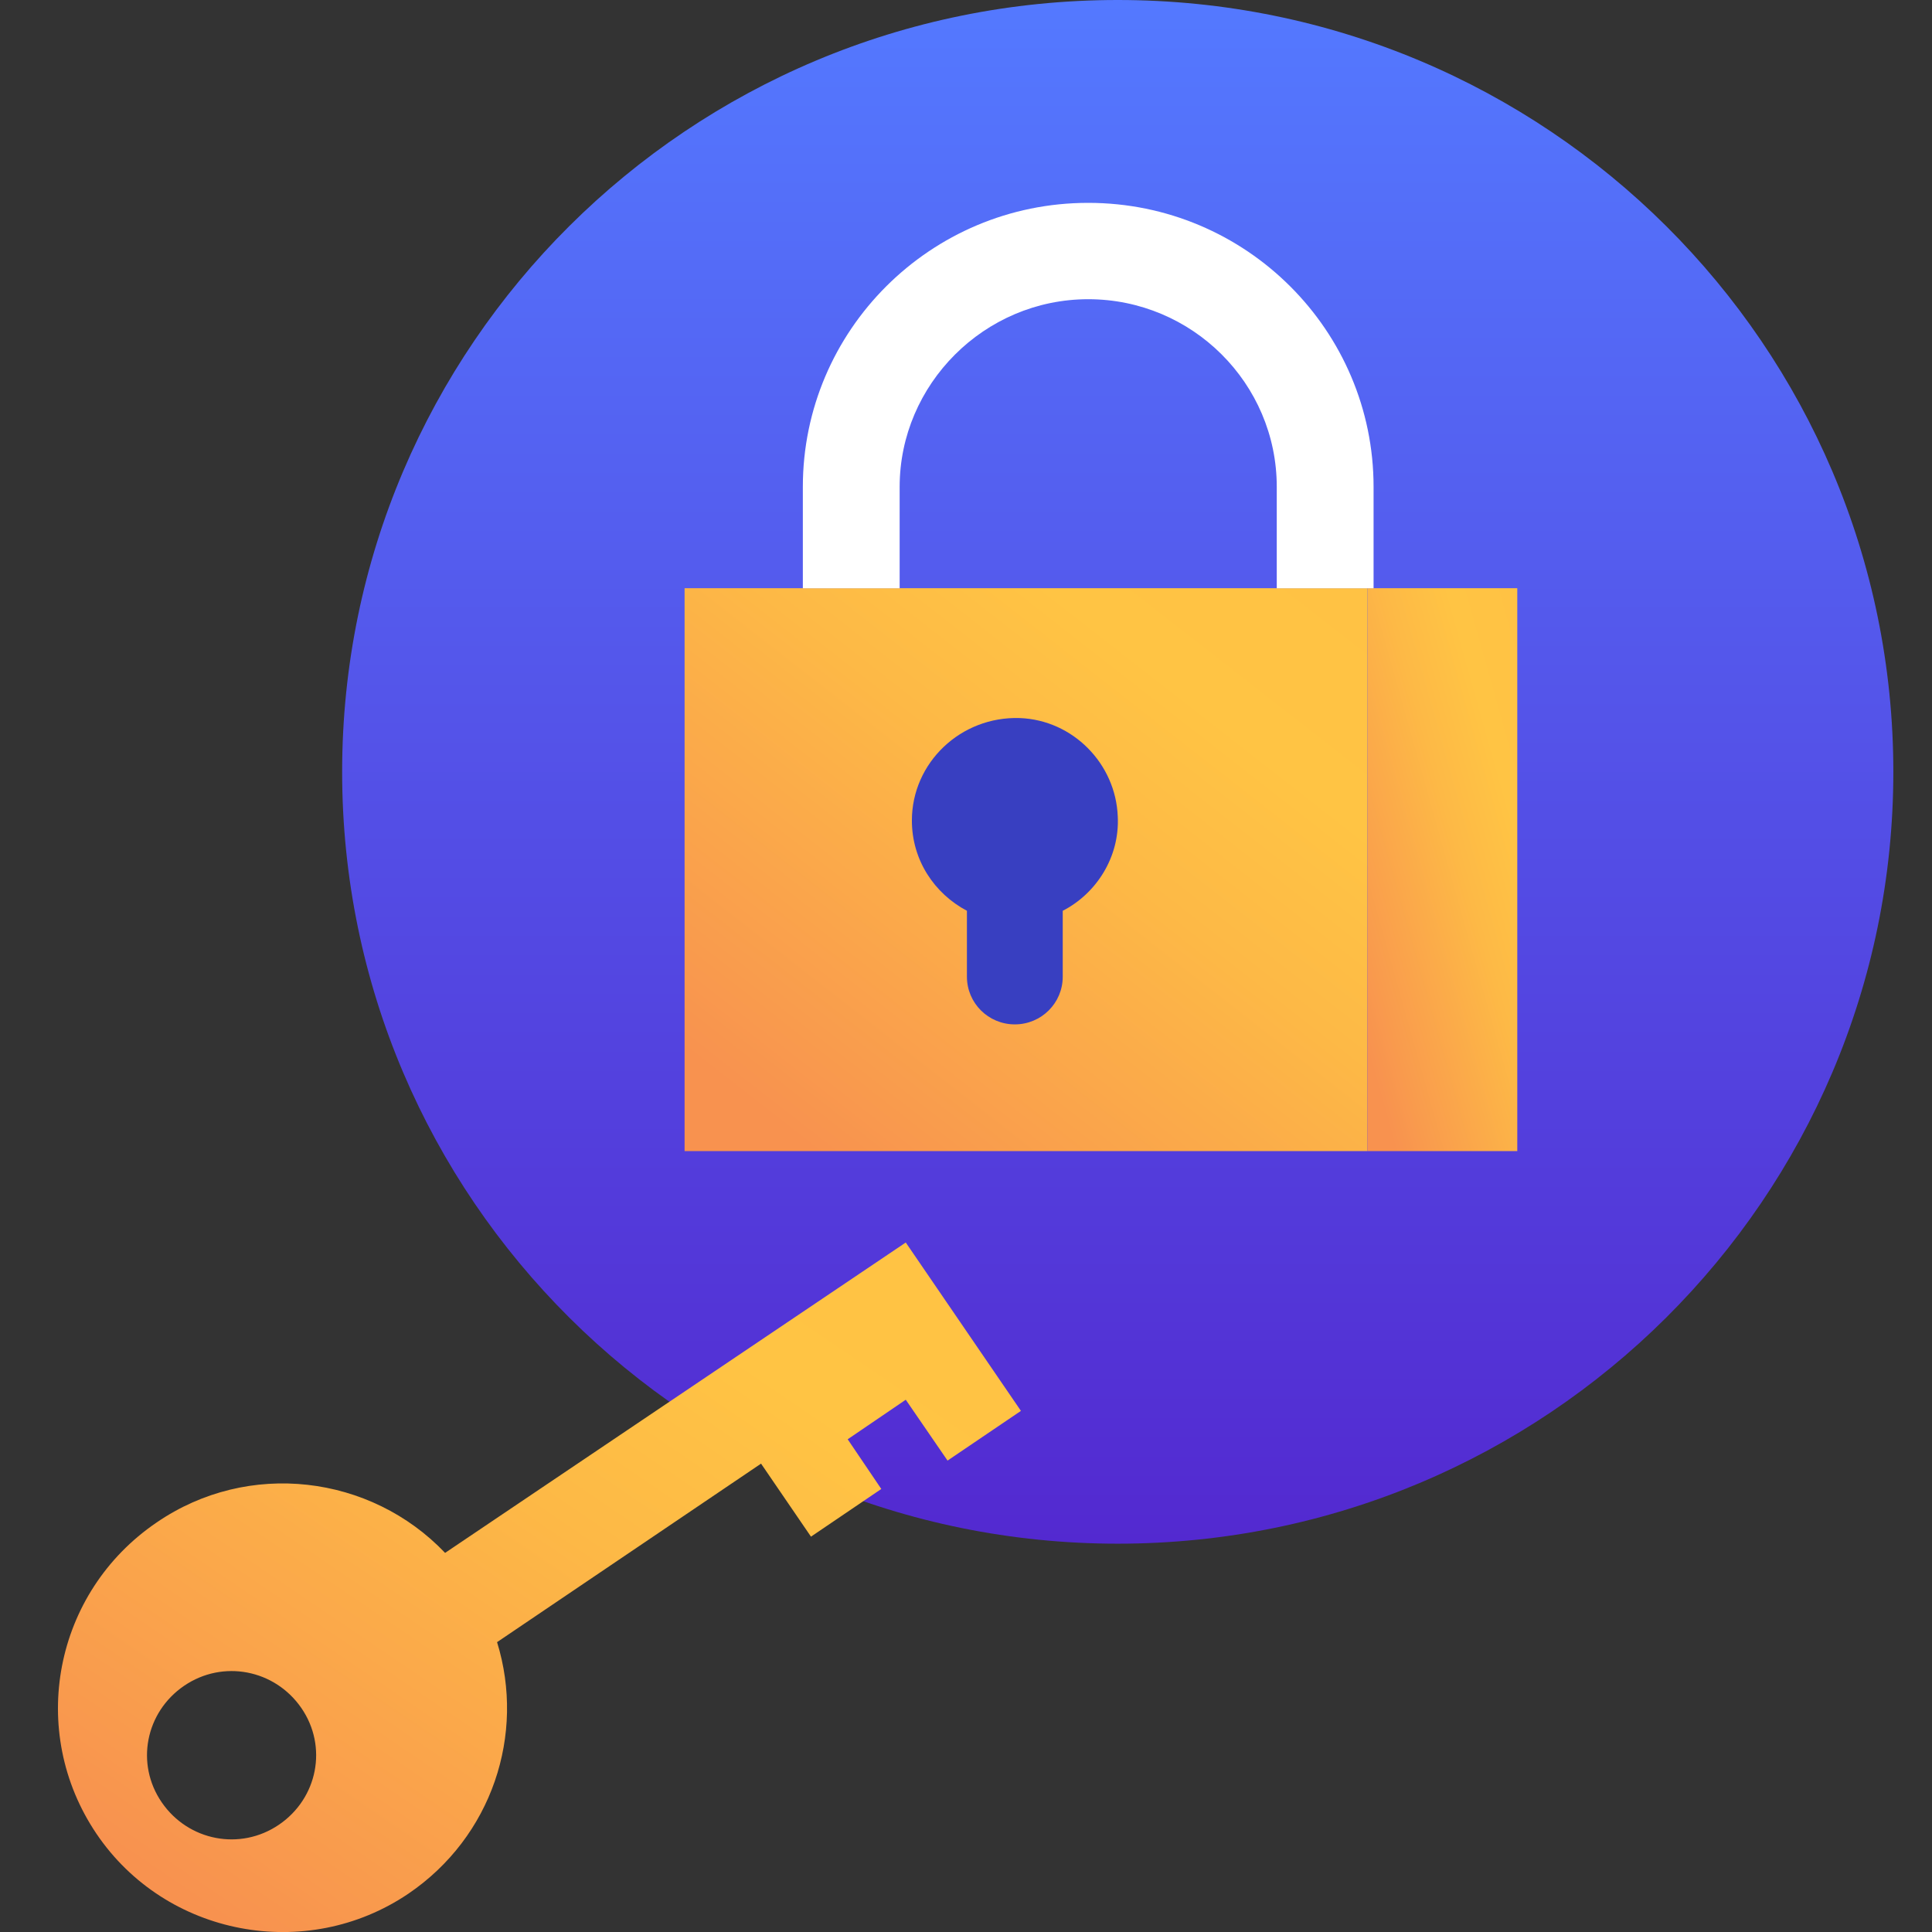
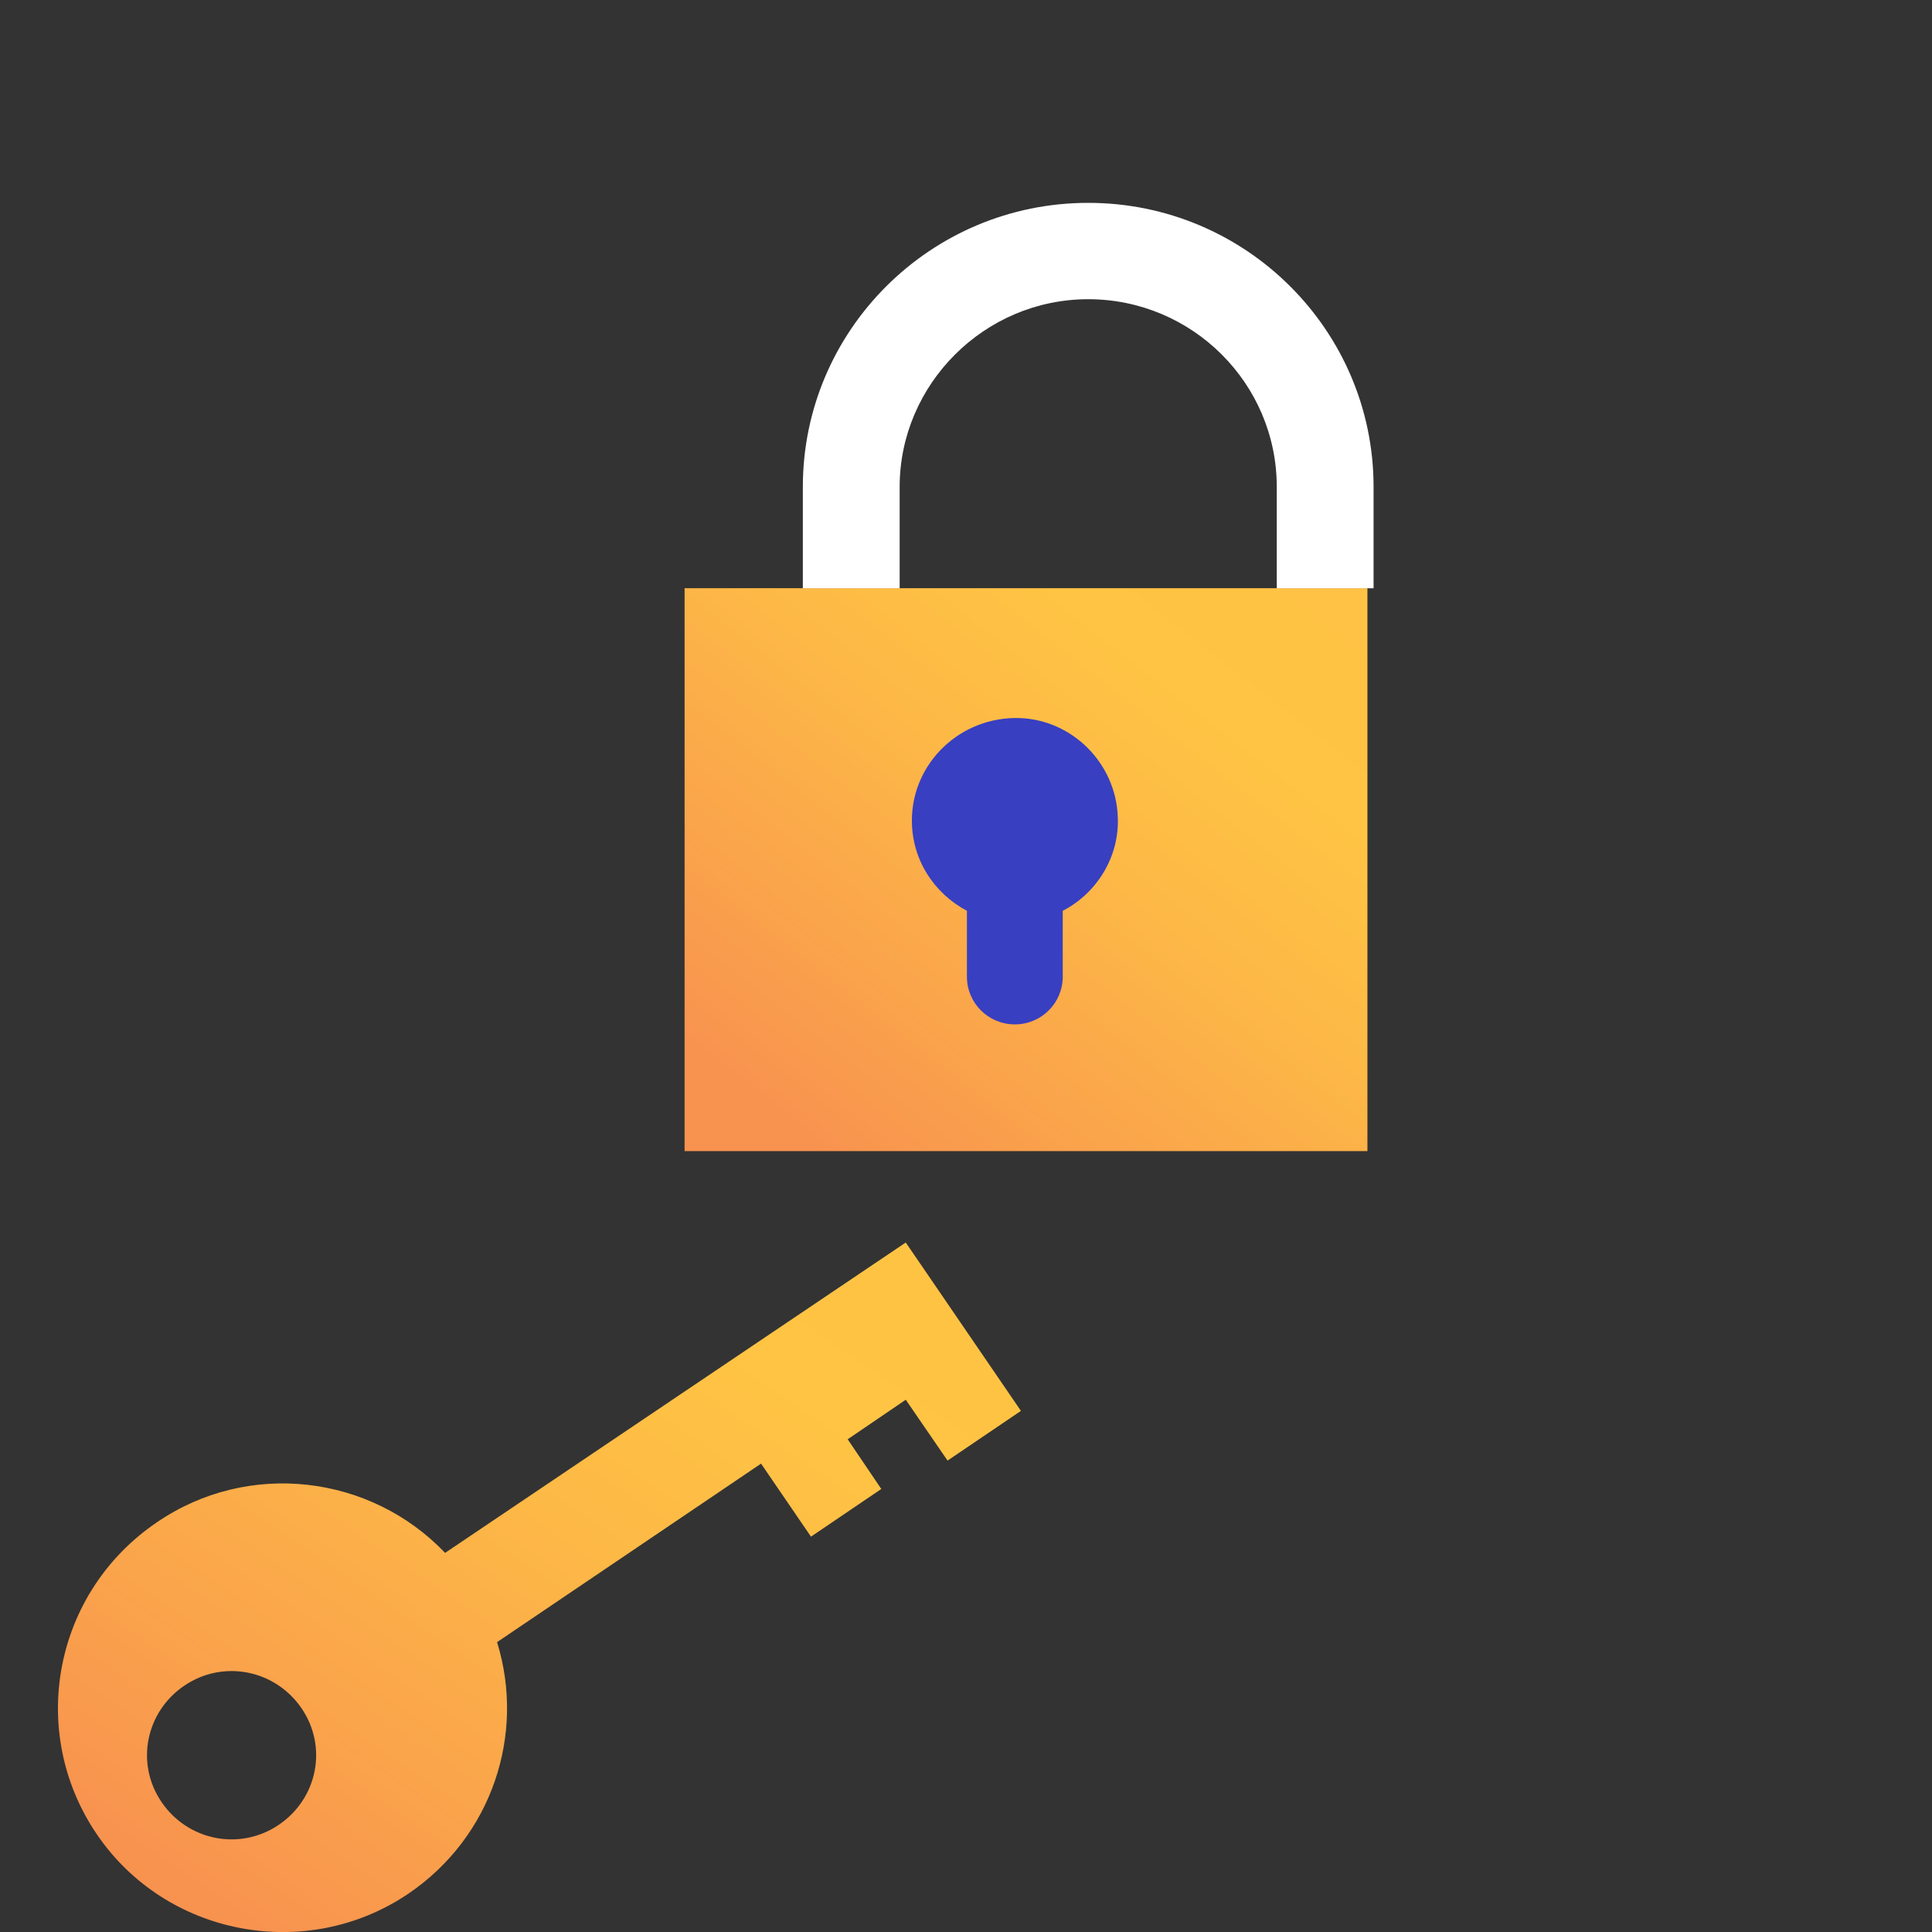
<svg xmlns="http://www.w3.org/2000/svg" width="100" height="100" viewBox="0 0 100 100" fill="none">
  <rect x="0" y="0" width="100" height="100" fill="#333333" stroke="none" />
-   <path d="M57.854 79.901C80.025 79.901 97.999 62.015 97.999 39.951C97.999 17.887 80.025 0 57.854 0C35.682 0 17.709 17.887 17.709 39.951C17.709 62.015 35.682 79.901 57.854 79.901Z" fill="url(#paint0_linear_1617_3245)" />
  <path d="M70.778 30.445H35.434V59.581H70.778V30.445Z" fill="url(#paint1_linear_1617_3245)" />
-   <path d="M78.534 30.445H70.779V59.581H78.534V30.445Z" fill="url(#paint2_linear_1617_3245)" />
  <path d="M47.199 42.47C47.199 39.477 49.731 37.062 52.791 37.167C55.534 37.272 57.75 39.53 57.855 42.26C57.961 44.359 56.748 46.249 55.007 47.142V50.554C55.007 51.919 53.899 53.022 52.527 53.022C51.156 53.022 50.048 51.919 50.048 50.554V47.142C48.36 46.249 47.199 44.517 47.199 42.47Z" fill="#383FC1" />
  <path d="M71.096 30.449H66.085V25.199C66.085 19.845 61.706 15.487 56.325 15.487C50.945 15.487 46.566 19.897 46.566 25.199V30.449H41.555V25.199C41.555 17.115 48.149 10.5 56.325 10.5C64.502 10.5 71.096 17.115 71.096 25.199V30.449Z" fill="white" />
  <path d="M4.996 94.919C8.584 100.221 15.864 101.586 21.139 98.016C25.465 95.076 27.206 89.774 25.728 84.997L39.392 75.757L41.976 79.537L45.616 77.069L43.876 74.497L46.882 72.45L49.045 75.6L52.843 73.027L46.882 64.312L23.038 80.377C19.187 76.335 12.857 75.547 8.109 78.802C2.781 82.424 1.409 89.616 4.996 94.919ZM8.373 93.291C7.001 91.296 7.529 88.619 9.533 87.254C11.538 85.889 14.228 86.414 15.6 88.409C16.971 90.404 16.444 93.081 14.439 94.446C12.435 95.811 9.744 95.286 8.373 93.291Z" fill="url(#paint3_linear_1617_3245)" />
  <defs>
    <linearGradient id="paint0_linear_1617_3245" x1="57.854" y1="0" x2="57.854" y2="79.901" gradientUnits="userSpaceOnUse">
      <stop stop-color="#5479FF" />
      <stop offset="1" stop-color="#5329D0" />
    </linearGradient>
    <linearGradient id="paint1_linear_1617_3245" x1="59.186" y1="11.7" x2="24.908" y2="55.624" gradientUnits="userSpaceOnUse">
      <stop stop-color="#FCB148" />
      <stop offset="0.052" stop-color="#FDBA46" />
      <stop offset="0.142" stop-color="#FFC244" />
      <stop offset="0.318" stop-color="#FFC444" />
      <stop offset="0.485" stop-color="#FDB946" />
      <stop offset="0.775" stop-color="#F99C4D" />
      <stop offset="0.866" stop-color="#F8924F" />
      <stop offset="1" stop-color="#F8924F" />
    </linearGradient>
    <linearGradient id="paint2_linear_1617_3245" x1="75.991" y1="11.7" x2="57.577" y2="16.877" gradientUnits="userSpaceOnUse">
      <stop stop-color="#FCB148" />
      <stop offset="0.052" stop-color="#FDBA46" />
      <stop offset="0.142" stop-color="#FFC244" />
      <stop offset="0.318" stop-color="#FFC444" />
      <stop offset="0.485" stop-color="#FDB946" />
      <stop offset="0.775" stop-color="#F99C4D" />
      <stop offset="0.866" stop-color="#F8924F" />
      <stop offset="1" stop-color="#F8924F" />
    </linearGradient>
    <linearGradient id="paint3_linear_1617_3245" x1="36.496" y1="41.35" x2="-3.713" y2="100.666" gradientUnits="userSpaceOnUse">
      <stop stop-color="#FCB148" />
      <stop offset="0.052" stop-color="#FDBA46" />
      <stop offset="0.142" stop-color="#FFC244" />
      <stop offset="0.318" stop-color="#FFC444" />
      <stop offset="0.485" stop-color="#FDB946" />
      <stop offset="0.775" stop-color="#F99C4D" />
      <stop offset="0.866" stop-color="#F8924F" />
      <stop offset="1" stop-color="#F8924F" />
    </linearGradient>
  </defs>
</svg>